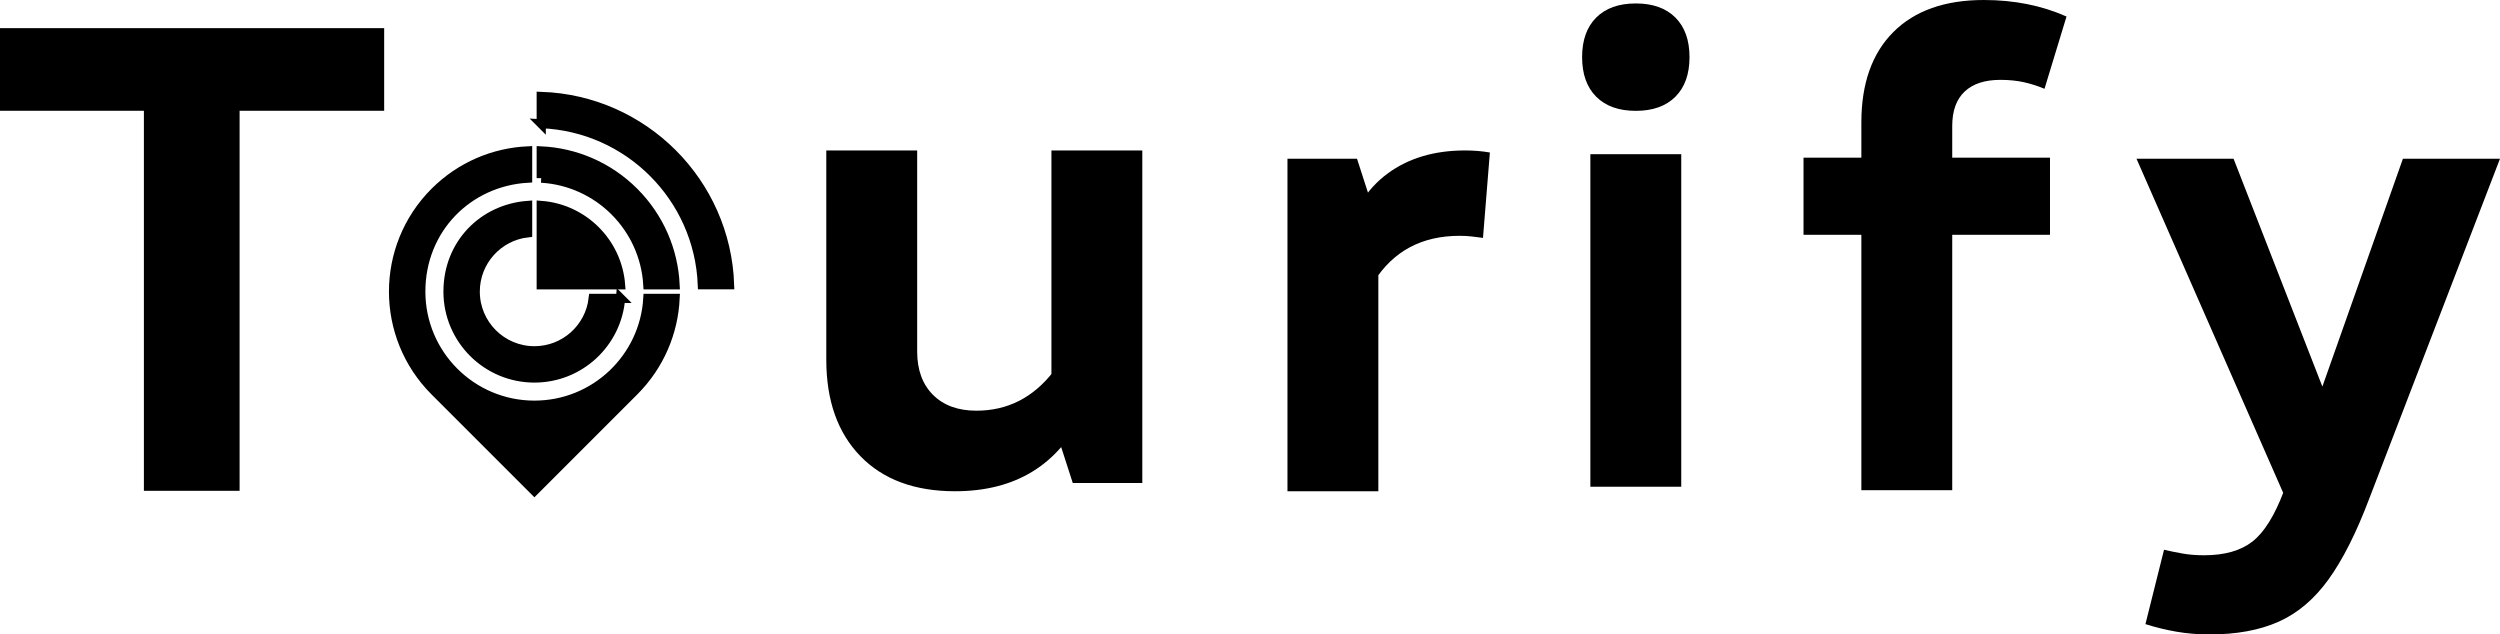
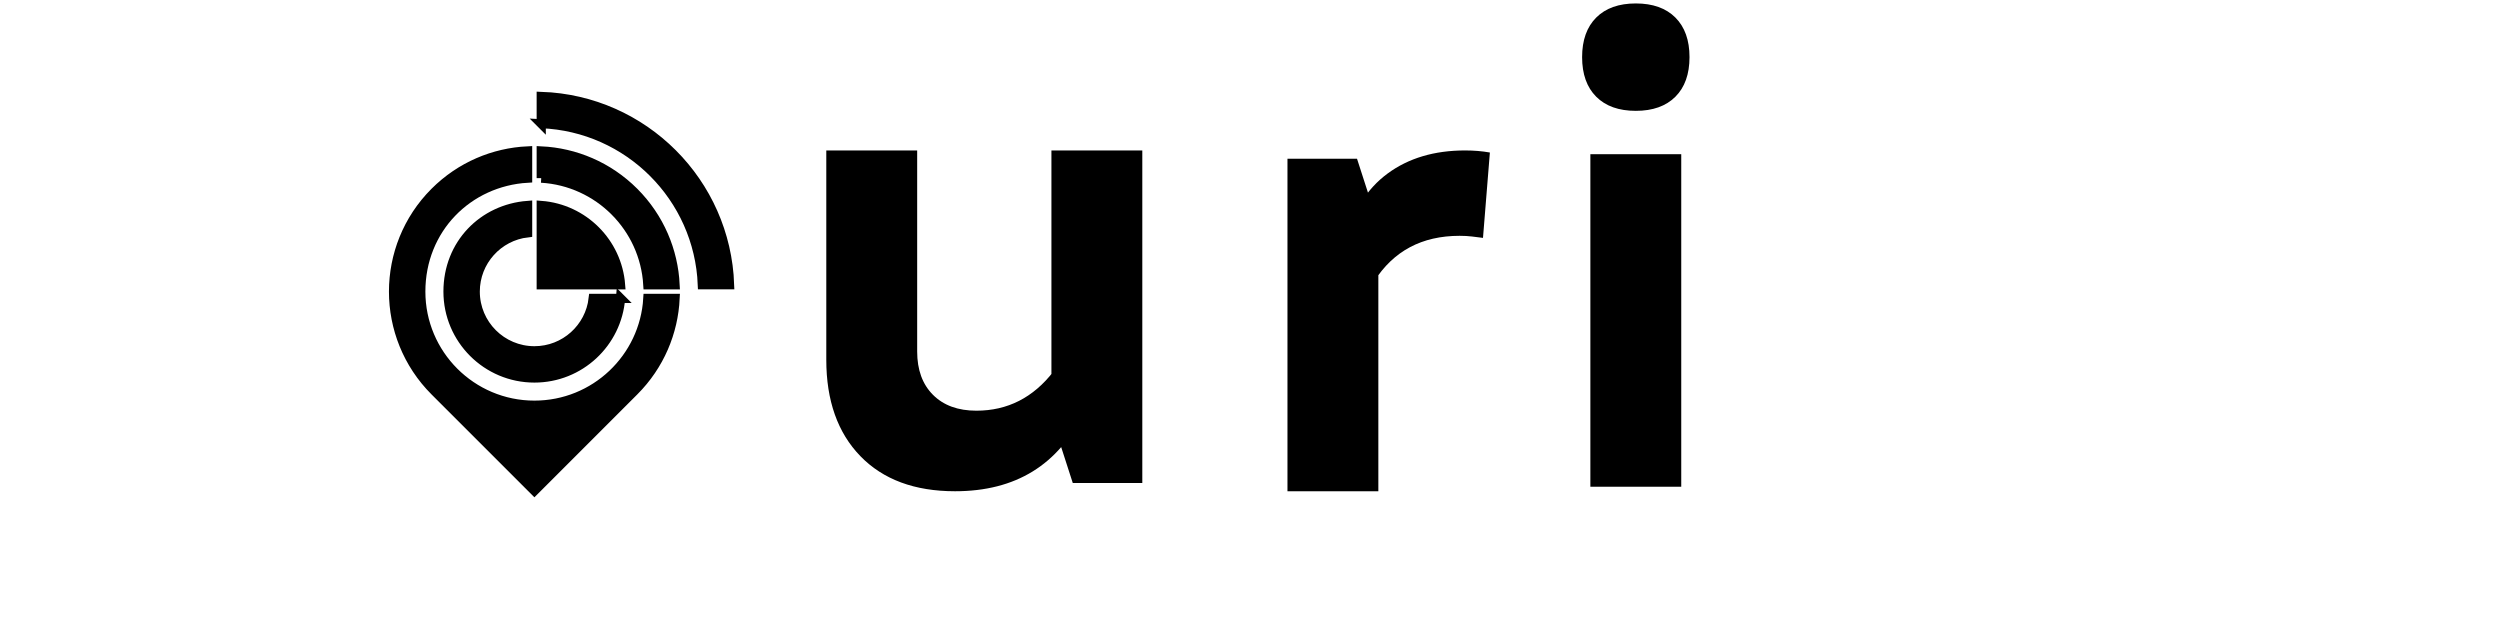
<svg xmlns="http://www.w3.org/2000/svg" id="Layer_2" viewBox="0 0 2178.71 552.91">
  <defs>
    <style>      .cls-1 {        stroke: #000;        stroke-miterlimit: 10;        stroke-width: 8px;      }    </style>
  </defs>
  <g id="Layer_1-2" data-name="Layer_1">
    <g>
      <g>
        <path class="cls-1" d="M540.82,260.04c-3.02,38.82-35.48,69.38-75.08,69.38-41.59,0-75.31-33.72-75.31-75.31s30.56-72.06,69.38-75.08v23.83c-25.7,2.94-45.66,24.76-45.66,51.25,0,28.49,23.1,51.59,51.59,51.59,26.49,0,48.31-19.96,51.25-45.66h23.83Z" />
        <path class="cls-1" d="M516.99,248.18h23.83c-2.87-36.87-32.29-66.28-69.15-69.15v69.15h45.32Z" />
        <path class="cls-1" d="M471.67,155.25c49.97,2.95,89.97,42.96,92.92,92.93h23.75c-1.42-29.41-13.36-58.4-35.81-80.86-22.46-22.46-51.45-34.4-80.86-35.81v23.75Z" />
        <path class="cls-1" d="M471.67,107.75c76.18,3.03,137.39,64.24,140.42,140.42h23.74c-3.06-89.28-74.88-161.1-164.16-164.16v23.74Z" />
        <path class="cls-1" d="M465.74,353.13c-54.69,0-99.03-44.34-99.03-99.03s41.17-95.79,93.1-98.85v-23.75c-29.42,1.41-58.42,13.35-80.89,35.81-47.94,47.94-47.94,125.67,0,173.61l86.81,86.81,86.81-86.81c22.47-22.47,34.4-51.47,35.81-80.89h-23.75c-3.07,51.93-46.15,93.1-98.85,93.1" />
      </g>
-       <path d="M125.4,427.73V96.53H0V24.53h334.8v72h-126v331.2h-83.4Z" />
      <path d="M799.3,131.11v175.2c0,16,4.59,28.6,13.8,37.8,9.2,9.21,21.8,13.8,37.8,13.8,27.2,0,49.59-11.4,67.2-34.2l26.4,35.4c-22,46-59.4,69-112.2,69-35.2,0-62.7-10.2-82.5-30.6-19.8-20.4-29.7-48.39-29.7-84v-182.4h79.2ZM995.5,131.11v289.8h-60.6l-18.6-57.6v-232.2h79.2Z" />
      <path d="M1122.01,428.11V138.31h60.6l18.6,57.6v232.2h-79.2ZM1197.61,245.11l-25.2-34.8c6.39-26,18.69-45.69,36.9-59.1,18.2-13.4,40.7-20.1,67.5-20.1,7.59,0,14.79.6,21.6,1.8l-6,74.4c-3.21-.39-6.4-.8-9.6-1.2-3.21-.39-6.81-.6-10.8-.6-32.8,0-57.6,13.2-74.4,39.6Z" />
      <path d="M1425.58,96.6c-14.8,0-26.31-4.1-34.5-12.3-8.2-8.19-12.3-19.7-12.3-34.5s4.1-26.3,12.3-34.5,19.7-12.3,34.5-12.3,26.3,4.11,34.5,12.3c8.19,8.2,12.3,19.71,12.3,34.5s-4.11,26.31-12.3,34.5-19.71,12.3-34.5,12.3ZM1385.98,424.2V134.4h79.2v289.8h-79.2Z" />
-       <path d="M1571.74,204.6v-67.2h214.8v67.2h-214.8ZM1622.14,427.2V106.8c0-33.99,9.3-60.3,27.9-78.9S1694.94,0,1728.94,0c26.4,0,50.4,4.8,72,14.4l-19.2,63c-5.61-2.4-11.5-4.29-17.7-5.7-6.21-1.4-13.11-2.1-20.7-2.1-13.6,0-24,3.4-31.2,10.2-7.2,6.81-10.8,16.8-10.8,30v317.4h-79.2Z" />
-       <path d="M1925.51,552.91c-10,0-19.6-.81-28.8-2.4-9.21-1.6-18.21-3.81-27-6.6l16.2-64.8c5.19,1.2,10.59,2.3,16.2,3.3,5.6.99,11.79,1.5,18.6,1.5,18,0,32.1-4,42.3-12,10.2-8.01,19.29-22.6,27.3-43.8l22.2-58.8-10.2,88.8-140.4-319.8h84.6l77.4,198.6,70.2-198.6h84.6l-114,296.4c-11.2,29.6-23.01,53-35.4,70.2-12.4,17.19-26.91,29.49-43.5,36.9-16.6,7.4-36.7,11.1-60.3,11.1Z" />
    </g>
  </g>
</svg>